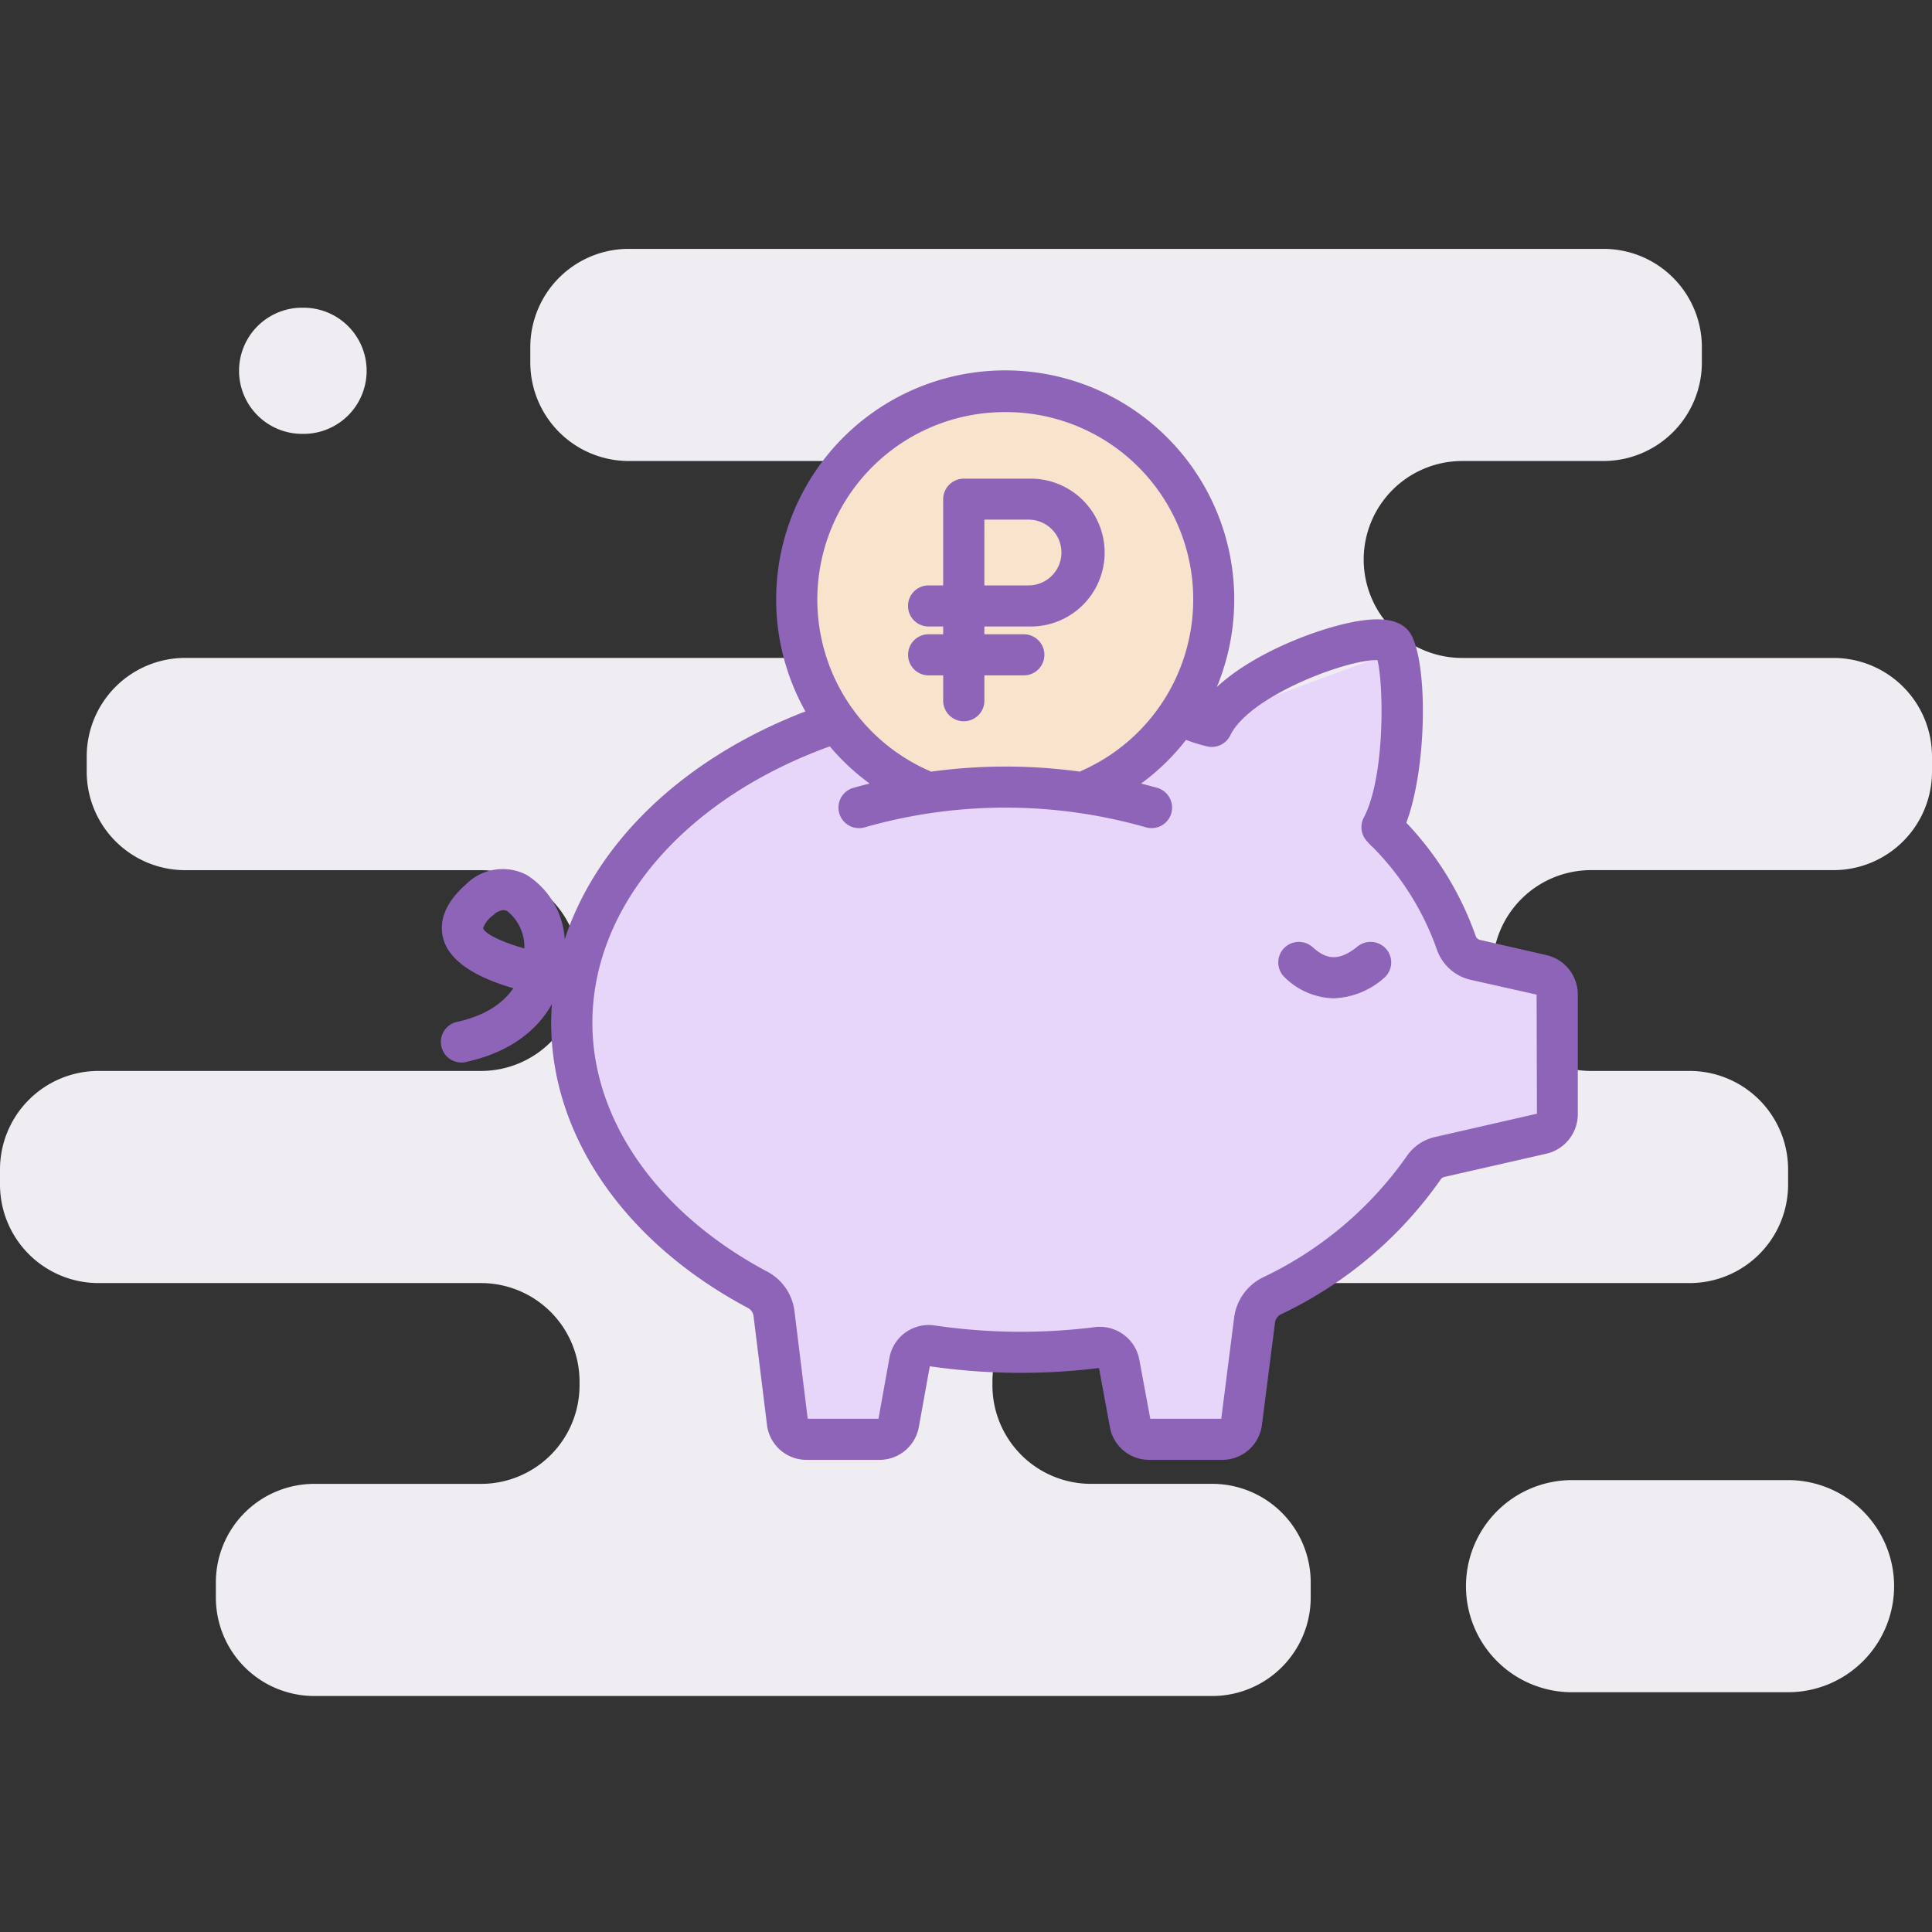
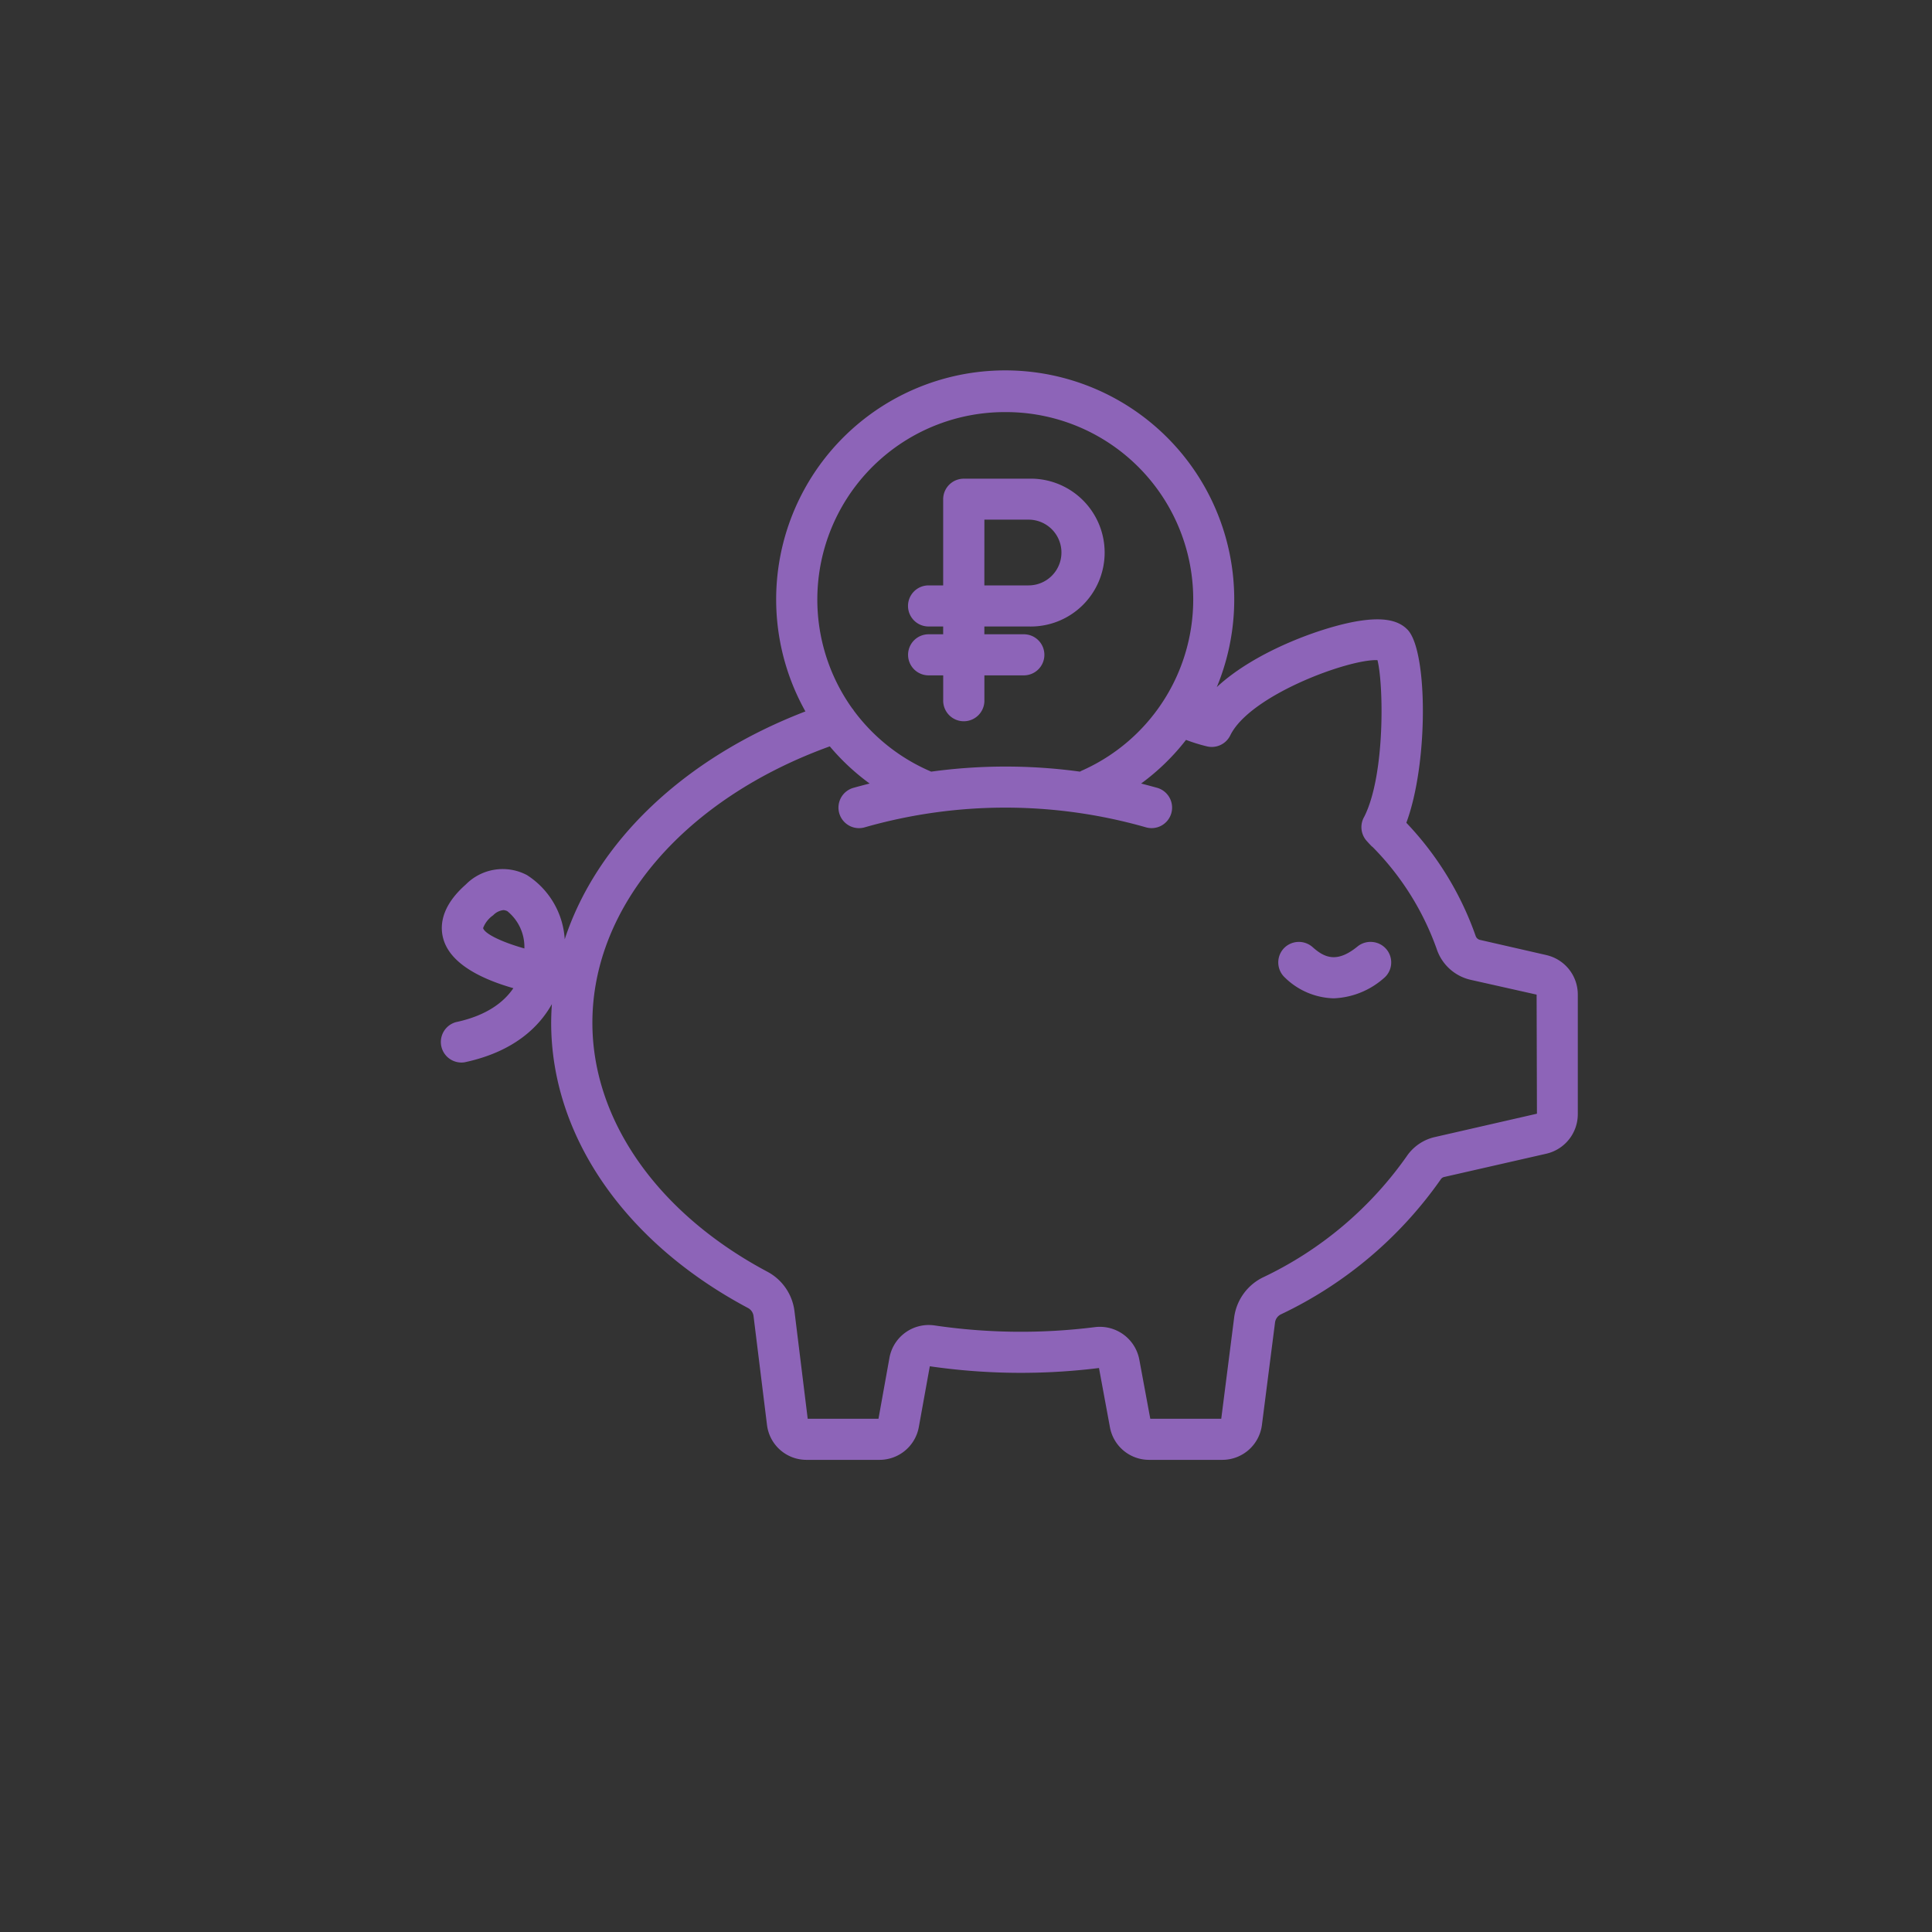
<svg xmlns="http://www.w3.org/2000/svg" width="60" height="60" viewBox="0 0 60 60" fill="none">
  <rect x="0" y="0" width="60" height="60" fill="#333333" stroke="none" />
  <g clip-path="url(#a)">
-     <path fill-rule="evenodd" clip-rule="evenodd" d="M55.53 52.554h-6.707a3.293 3.293 0 0 1-3.296-3.296 3.295 3.295 0 0 1 3.296-3.292h6.708a3.294 3.294 0 0 1 3.292 3.292 3.295 3.295 0 0 1-3.292 3.296m-2.678-41.297v-.473a3.054 3.054 0 0 0-3.055-3.055h-30.27a3.056 3.056 0 0 0-3.059 3.055v.473a3.06 3.06 0 0 0 3.06 3.06h6.235a3.06 3.06 0 0 1 3.06 3.06 3.056 3.056 0 0 1-3.06 3.055H5.753a3.06 3.06 0 0 0-3.06 3.06v.472a3.06 3.06 0 0 0 3.06 3.06h9.185a3.06 3.06 0 0 1 3.06 3.06v.116a3.06 3.06 0 0 1-3.06 3.059H3.06A3.06 3.06 0 0 0 0 36.319v.468a3.06 3.06 0 0 0 3.06 3.06h11.878a3.06 3.06 0 0 1 3.06 3.06v.116a3.06 3.06 0 0 1-3.06 3.06H9.76a3.057 3.057 0 0 0-3.056 3.06v.468a3.057 3.057 0 0 0 3.056 3.06h27.885a3.06 3.06 0 0 0 3.06-3.06v-.469a3.06 3.06 0 0 0-3.06-3.06h-3.764a3.06 3.06 0 0 1-3.06-3.06v-.115a3.06 3.06 0 0 1 3.06-3.06h18.59a3.06 3.06 0 0 0 3.06-3.06v-.468a3.06 3.06 0 0 0-3.06-3.06h-3.06a3.06 3.06 0 0 1-3.06-3.06v-.116a3.06 3.06 0 0 1 3.06-3.06h7.53A3.06 3.06 0 0 0 60 23.965v-.472a3.06 3.06 0 0 0-3.06-3.06H45.41a3.056 3.056 0 0 1-3.059-3.056 3.06 3.06 0 0 1 3.06-3.06h4.386a3.06 3.06 0 0 0 3.056-3.06m-43.47-1.7a1.959 1.959 0 1 1 0 3.917 1.959 1.959 0 0 1 0-3.918" fill="#EFECF2" />
-     <path fill-rule="evenodd" clip-rule="evenodd" d="m42.941 26.196 2.871 3.828 2.233.638s.874 3.614 0 4.147-3.509 1.595-3.509 1.595l-5.423 4.147-.319 4.148s-3.273.424-3.51 0c-.235-.425-.956-2.871-.956-2.871l-5.742.319-.638 2.233-3.51.319-.637-4.786s-6.677-2.98-6.062-7.975c.616-4.995 4.064-7.87 7.976-9.251 3.91-1.382 11.803-.32 11.803-.32l6.061-2.232z" fill="#E7D6FA" />
-     <path d="M31.14 24.6a6.061 6.061 0 1 0 0-12.122 6.061 6.061 0 0 0 0 12.123" fill="#F8E4CC" />
    <path fill-rule="evenodd" clip-rule="evenodd" d="m48.013 29.658-2.064-.472a.19.19 0 0 1-.124-.128 9.8 9.8 0 0 0-2.15-3.506c.689-1.853.666-5.327.044-5.99-.287-.304-.759-.393-1.49-.282-1.078.163-3.209.913-4.44 2.058a7.113 7.113 0 1 0-12.776.756c-3.778 1.451-6.48 4.051-7.475 7.076a2.55 2.55 0 0 0-1.174-1.994 1.61 1.61 0 0 0-1.898.293c-.797.702-.813 1.33-.686 1.73.243.762 1.219 1.221 2.163 1.49-.29.427-.82.85-1.786 1.055a.639.639 0 0 0 .268 1.247c1.53-.325 2.316-1.097 2.714-1.808a9 9 0 0 0-.022.58c0 3.51 2.281 6.817 6.103 8.853a.33.33 0 0 1 .181.249l.419 3.39a1.234 1.234 0 0 0 1.224 1.082h2.275a1.24 1.24 0 0 0 1.215-1.014l.342-1.892a19.7 19.7 0 0 0 5.254.054l.341 1.844a1.235 1.235 0 0 0 1.216 1.008h2.277a1.24 1.24 0 0 0 1.225-1.075l.409-3.196a.33.33 0 0 1 .191-.252 12.7 12.7 0 0 0 4.954-4.186.17.17 0 0 1 .096-.073l3.177-.724A1.26 1.26 0 0 0 49 34.596V30.89a1.255 1.255 0 0 0-.986-1.231m-33.011-.836c.061-.162.17-.3.313-.399a.52.52 0 0 1 .319-.16.3.3 0 0 1 .124.036 1.43 1.43 0 0 1 .526 1.155c-.724-.205-1.231-.457-1.282-.632M31.22 12.798a5.817 5.817 0 0 1 2.352 11.146l-.032.02a17 17 0 0 0-4.62 0 5.83 5.83 0 0 1-2.402-1.892.4.4 0 0 0-.054-.074 5.821 5.821 0 0 1 4.757-9.2m13.332 22.516c-.358.083-.67.3-.874.606a11.45 11.45 0 0 1-4.46 3.752 1.62 1.62 0 0 0-.89 1.234l-.402 3.155h-2.204l-.342-1.844a1.247 1.247 0 0 0-1.384-1.001c-1.65.207-3.32.19-4.964-.052a1.24 1.24 0 0 0-1.41 1.002l-.341 1.895h-2.198l-.412-3.35a1.61 1.61 0 0 0-.848-1.221c-3.398-1.81-5.427-4.7-5.427-7.727 0-3.63 2.88-6.96 7.373-8.584a7 7 0 0 0 1.237 1.154q-.243.062-.481.128a.638.638 0 1 0 .344 1.228c2.845-.81 5.858-.81 8.703 0a.637.637 0 0 0 .74-.93.64.64 0 0 0-.396-.298q-.24-.066-.478-.128a7 7 0 0 0 1.394-1.355q.315.12.644.2a.64.64 0 0 0 .73-.34c.61-1.254 3.701-2.38 4.572-2.336.192.769.24 3.573-.411 4.862a.64.64 0 0 0 .08.756l.063.07.1.105.002-.006a8.6 8.6 0 0 1 2.004 3.18 1.45 1.45 0 0 0 1.046.958l2.058.462.01 3.698zm-2.393-5.921c-.618.504-1.005.373-1.394.022a.645.645 0 0 0-.906.048.64.64 0 0 0 .048.9c.404.396.943.625 1.51.641a2.5 2.5 0 0 0 1.55-.619.637.637 0 0 0-.338-1.13.64.64 0 0 0-.47.138m-13.321-9.695a.638.638 0 0 0 0 1.276h.453v.76a.64.64 0 1 0 1.279 0v-.76h1.225a.638.638 0 1 0 0-1.276H30.57v-.242h1.372a2.296 2.296 0 1 0 0-4.59h-2.01a.64.64 0 0 0-.641.634v2.68h-.454a.638.638 0 0 0 0 1.276h.454v.242zm1.732-3.56h1.372a1.02 1.02 0 1 1 0 2.042H30.57z" fill="#8D64B8" />
  </g>
  <defs>
    <clipPath id="a">
      <path fill="#fff" d="M0 0h60v60H0z" />
    </clipPath>
  </defs>
</svg>